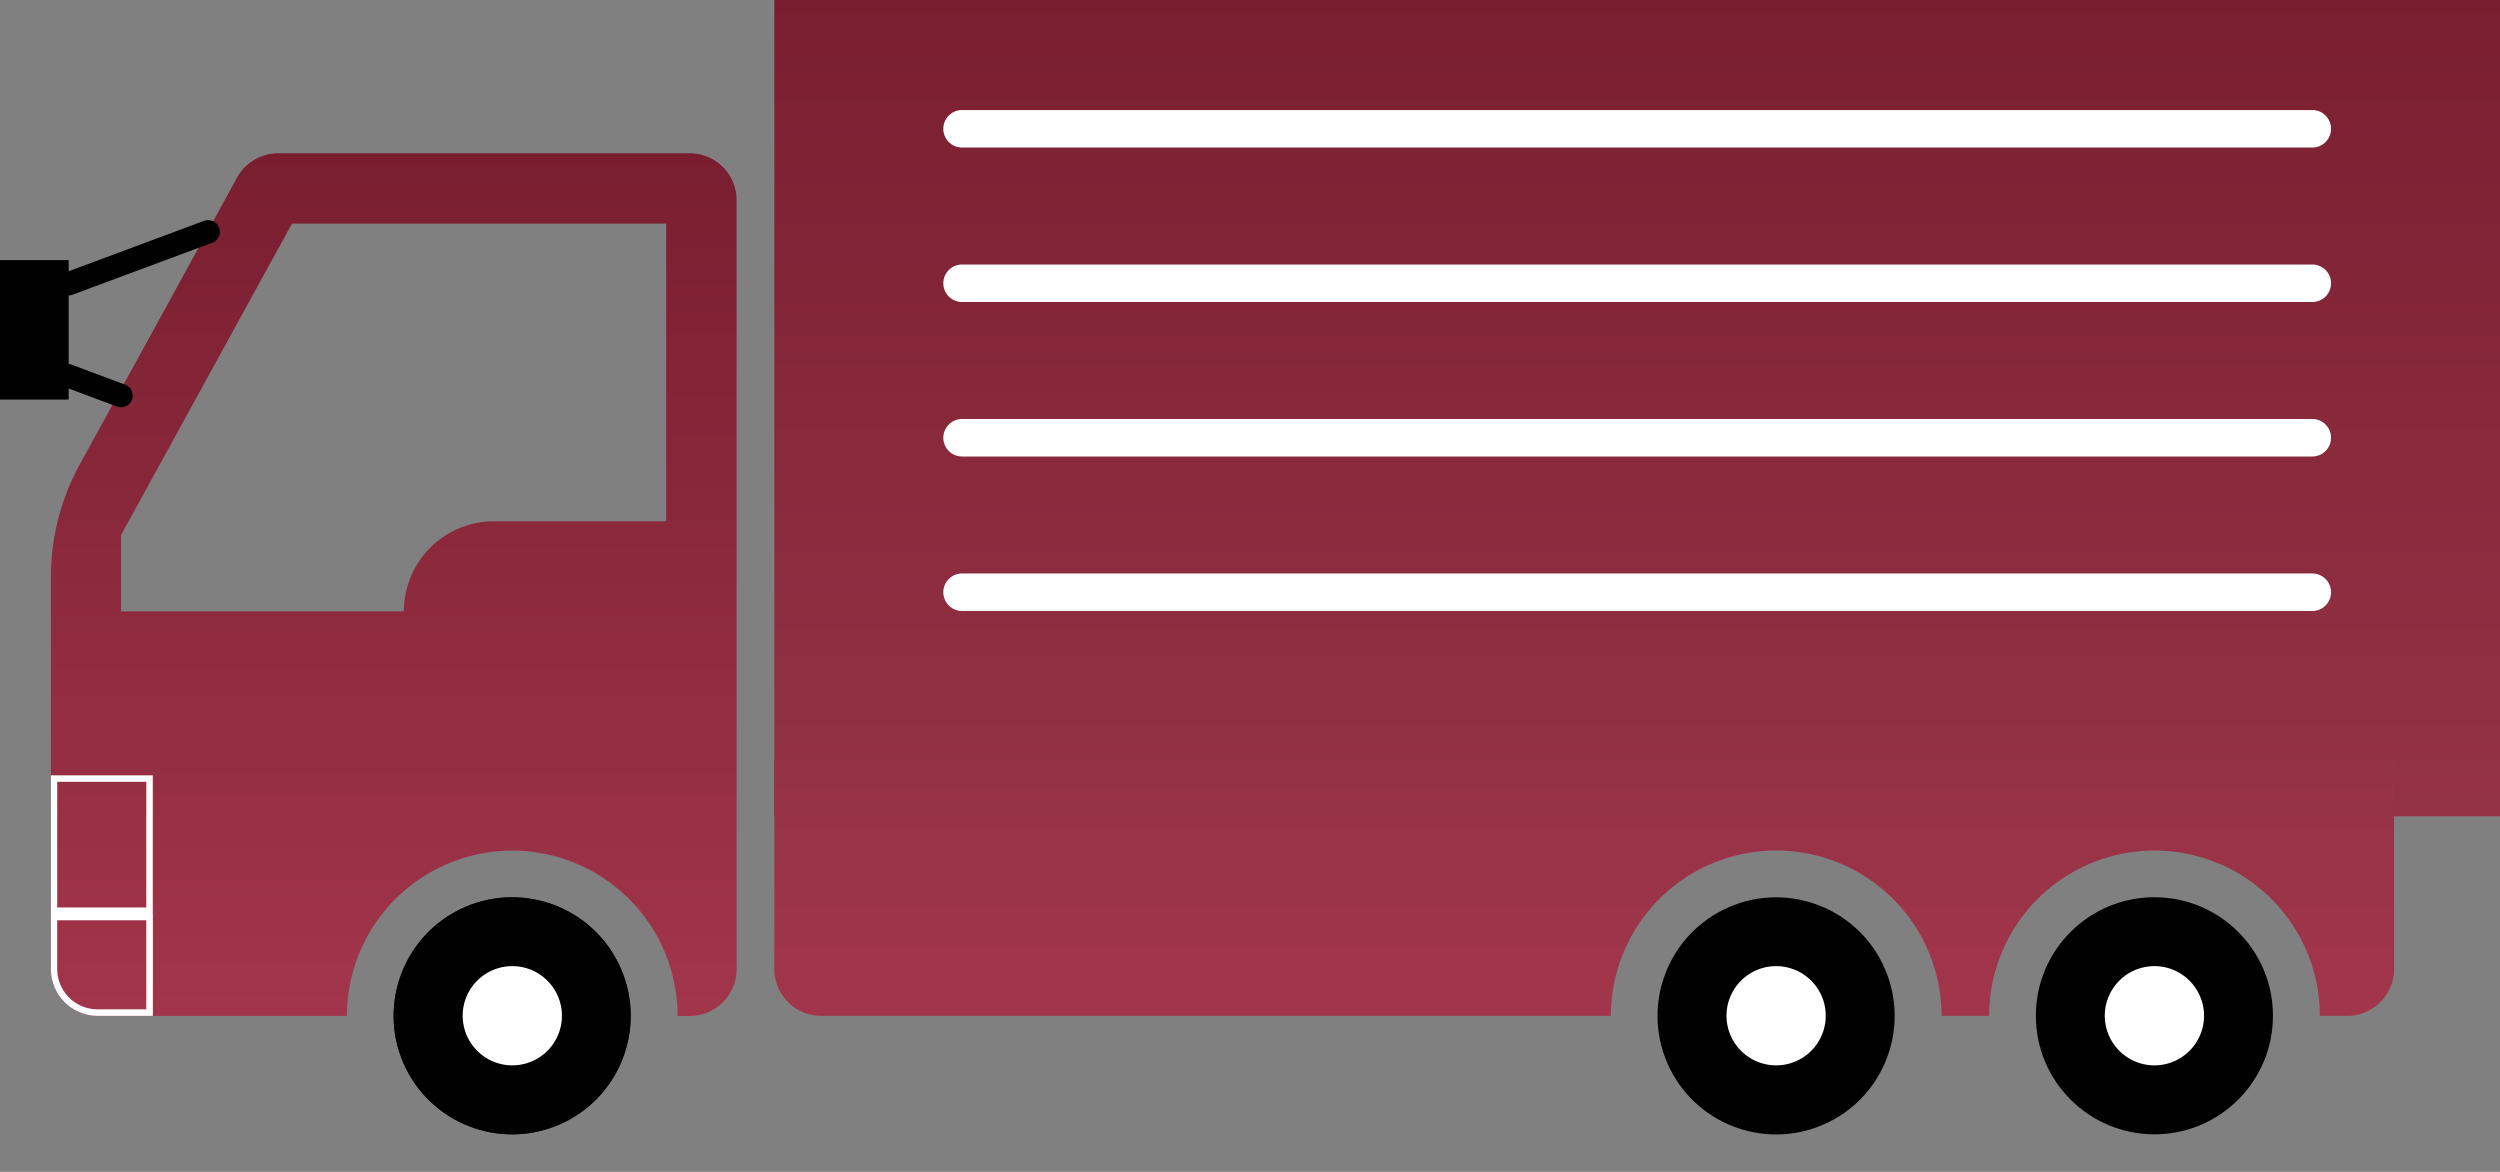
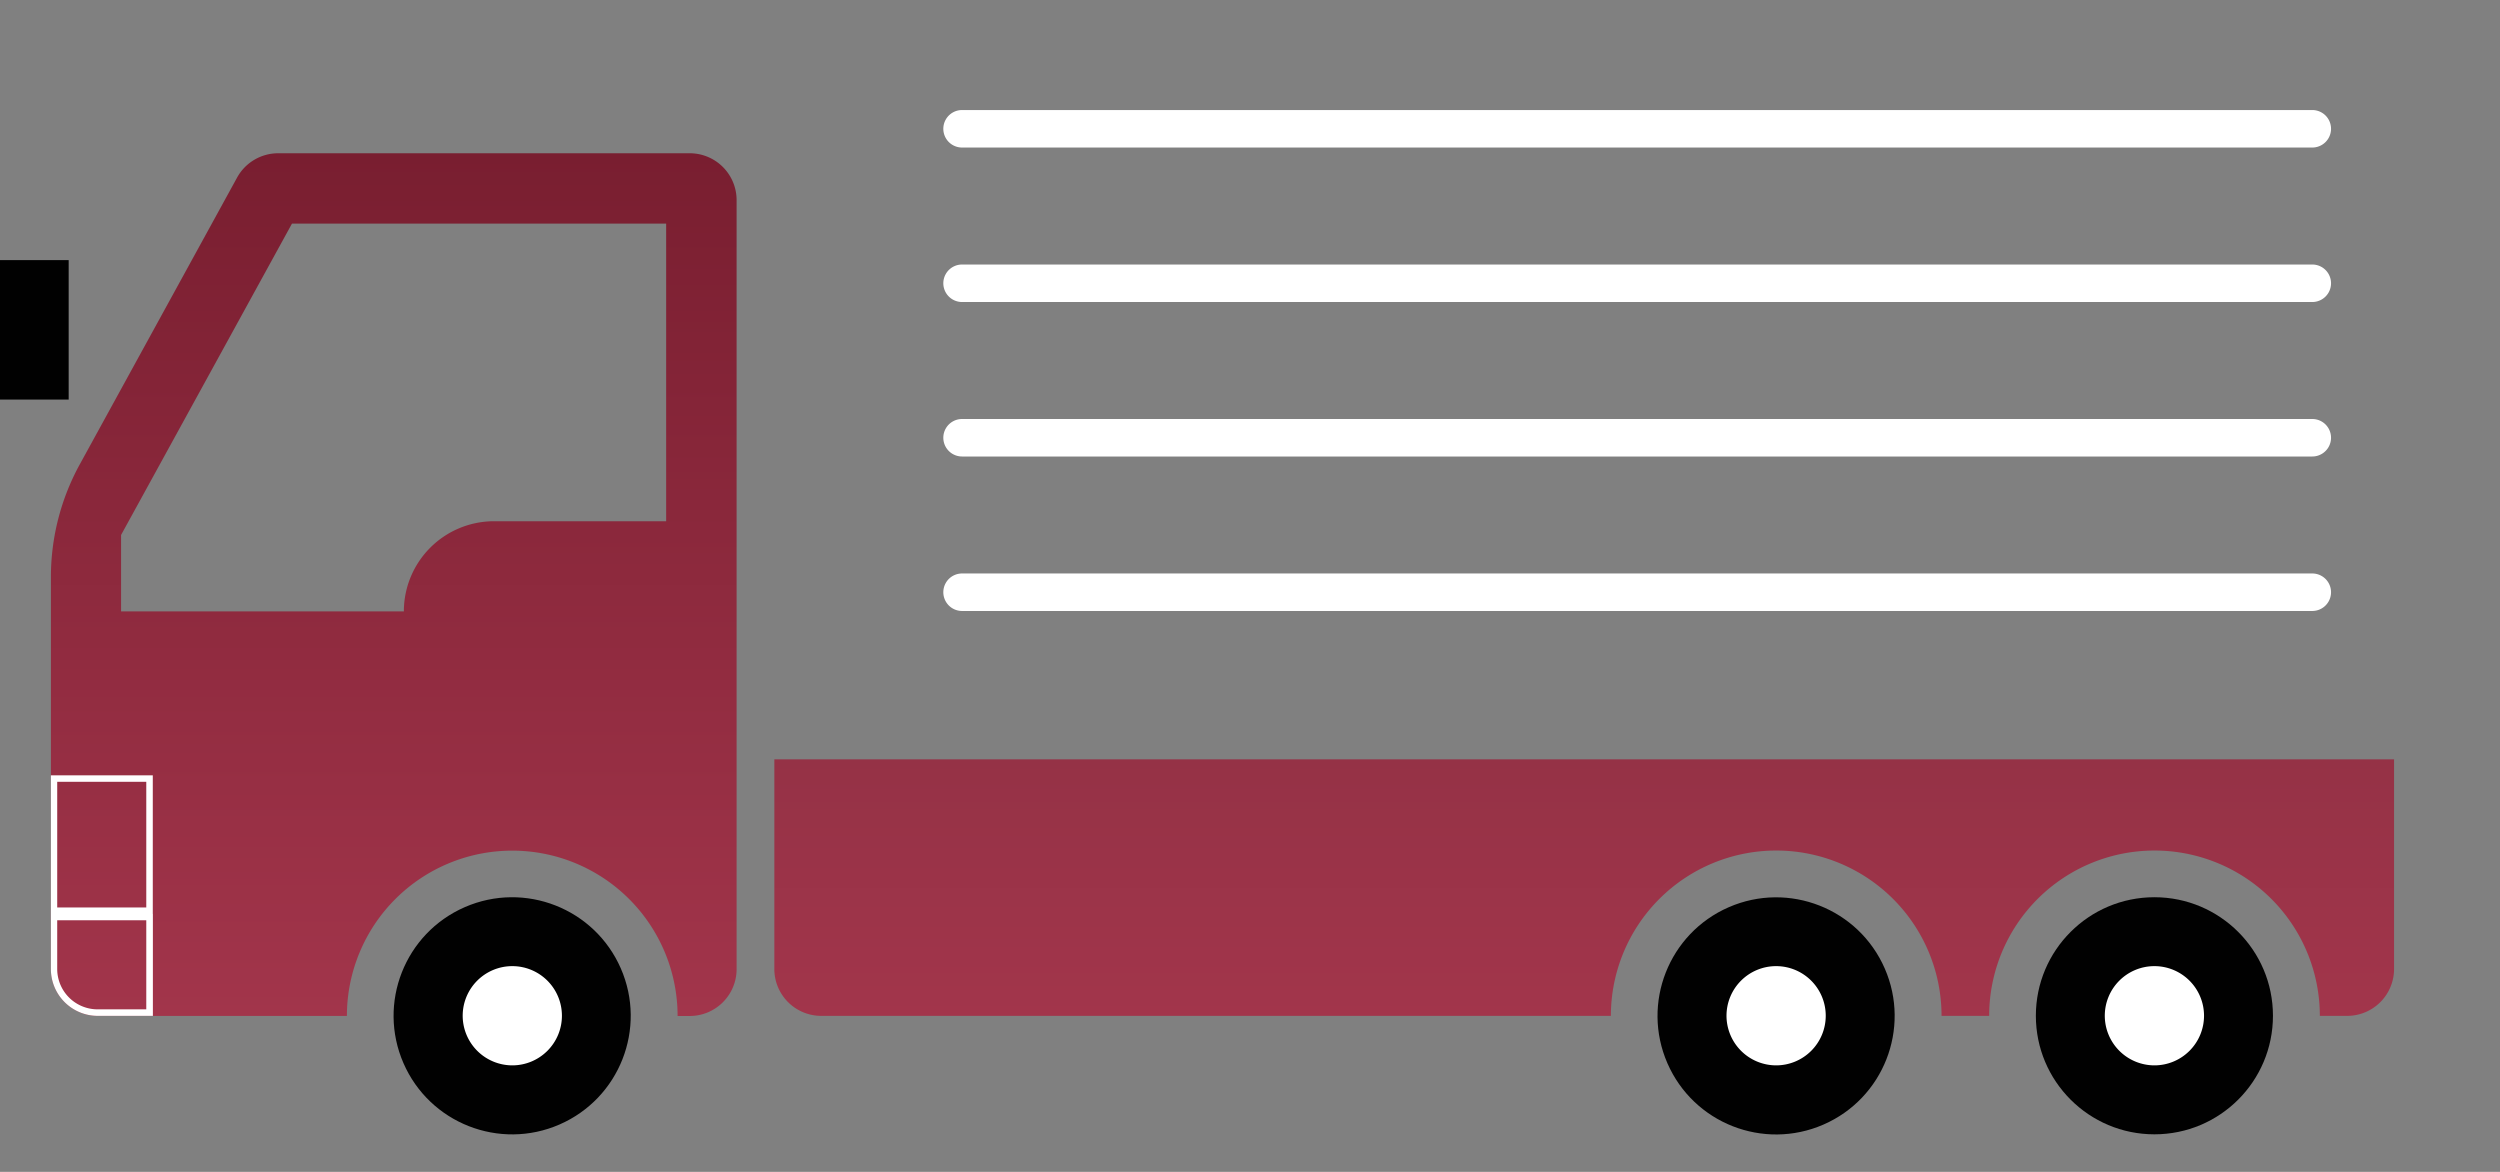
<svg xmlns="http://www.w3.org/2000/svg" width="106.665" height="50">
  <rect width="100%" height="100%" fill="#808080" stroke="none" />
  <defs>
    <linearGradient id="a" x1=".5" x2=".5" y2="1" gradientUnits="objectBoundingBox">
      <stop offset="0" stop-color="#791e30" />
      <stop offset="1" stop-color="#a2354b" />
    </linearGradient>
    <linearGradient id="b" x1=".5" x2=".5" y2="1" gradientUnits="objectBoundingBox">
      <stop offset="0" stop-color="#791e30" />
      <stop offset="1" stop-color="#953246" />
    </linearGradient>
    <linearGradient id="c" x1=".5" x2=".5" y2="1" gradientUnits="objectBoundingBox">
      <stop offset="0" stop-color="#953246" />
      <stop offset="1" stop-color="#a2354b" />
    </linearGradient>
  </defs>
  <path d="M12.63 36.806H2a2 2 0 0 1-2-2V18.077a10 10 0 0 1 1.23-4.8L7.945 1.035A2 2 0 0 1 9.695 0h17.561a2 2 0 0 1 2 2v32.809a2 2 0 0 1-2 2h-.518a7.054 7.054 0 1 0-14.109 0ZM10.286 3 2.994 16.286v3.261h12.065A3.849 3.849 0 0 1 18.9 15.7h7.35V3Z" transform="translate(2.172 6.539)" fill="url(#a)" />
-   <path transform="translate(33.038)" fill="url(#b)" d="M0 0h73.627v34.828H0z" />
-   <circle cx="5.058" cy="5.058" r="5.058" transform="rotate(-23.53 105.36 -16.117)" fill="#2e2624" />
+   <path transform="translate(33.038)" fill="url(#b)" d="M0 0v34.828H0z" />
  <circle cx="5.058" cy="5.058" r="5.058" transform="rotate(-23.53 132.332 -145.578)" fill="#010101" />
  <path d="M75.78 45.455a2.117 2.117 0 1 0-2.117-2.117 2.12 2.12 0 0 0 2.117 2.117Z" fill="#fff" />
  <path d="M120.65 118.31v8.946a2 2 0 0 0 2 2h33.692a7.054 7.054 0 0 1 14.108 0h2.032a7.054 7.054 0 0 1 14.108 0h1.167a2 2 0 0 0 2-2v-8.946Z" transform="translate(-87.612 -85.913)" fill="url(#c)" />
  <circle cx="5.058" cy="5.058" r="5.058" transform="translate(86.862 38.281)" fill="#010101" />
  <path d="M91.92 45.455a2.117 2.117 0 1 0-2.117-2.117 2.12 2.12 0 0 0 2.117 2.117ZM6.241 33.355v5.362h-3.8v-5.362h3.8m.274-.274H2.171v5.909h4.348v-5.909ZM6.241 39.265v3.8H4.167a1.724 1.724 0 0 1-1.726-1.722v-2.078h3.8m.274-.274H2.171v2.352a2 2 0 0 0 2 2h2.352v-4.352ZM98.656 6.295H41.048a.8.8 0 0 1 0-1.6h57.608a.8.8 0 1 1 0 1.6ZM98.656 12.886H41.048a.8.8 0 0 1 0-1.6h57.608a.8.8 0 1 1 0 1.6ZM98.656 19.477H41.048a.8.8 0 0 1 0-1.6h57.608a.8.8 0 1 1 0 1.6ZM98.656 26.068H41.048a.8.8 0 0 1 0-1.6h57.608a.8.8 0 1 1 0 1.6Z" fill="#fff" />
-   <path d="M2.93 12.605a.5.5 0 0 1-.175-.967l5.912-2.2a.5.5 0 1 1 .348.934l-5.912 2.2a.5.5 0 0 1-.175.033ZM5.167 17.379a.5.5 0 0 1-.175-.033l-2.237-.836a.5.5 0 1 1 .348-.934l2.237.835a.5.5 0 0 1-.175.967Z" fill="#010101" />
  <path fill="#010101" d="M0 11.098h2.93v5.95H0z" />
  <circle cx="5.058" cy="5.058" r="5.058" transform="rotate(-23.53 105.36 -16.117)" fill="#010101" />
  <path d="M21.858 45.455a2.117 2.117 0 1 0-2.117-2.117 2.12 2.12 0 0 0 2.117 2.117Z" fill="#fff" />
</svg>